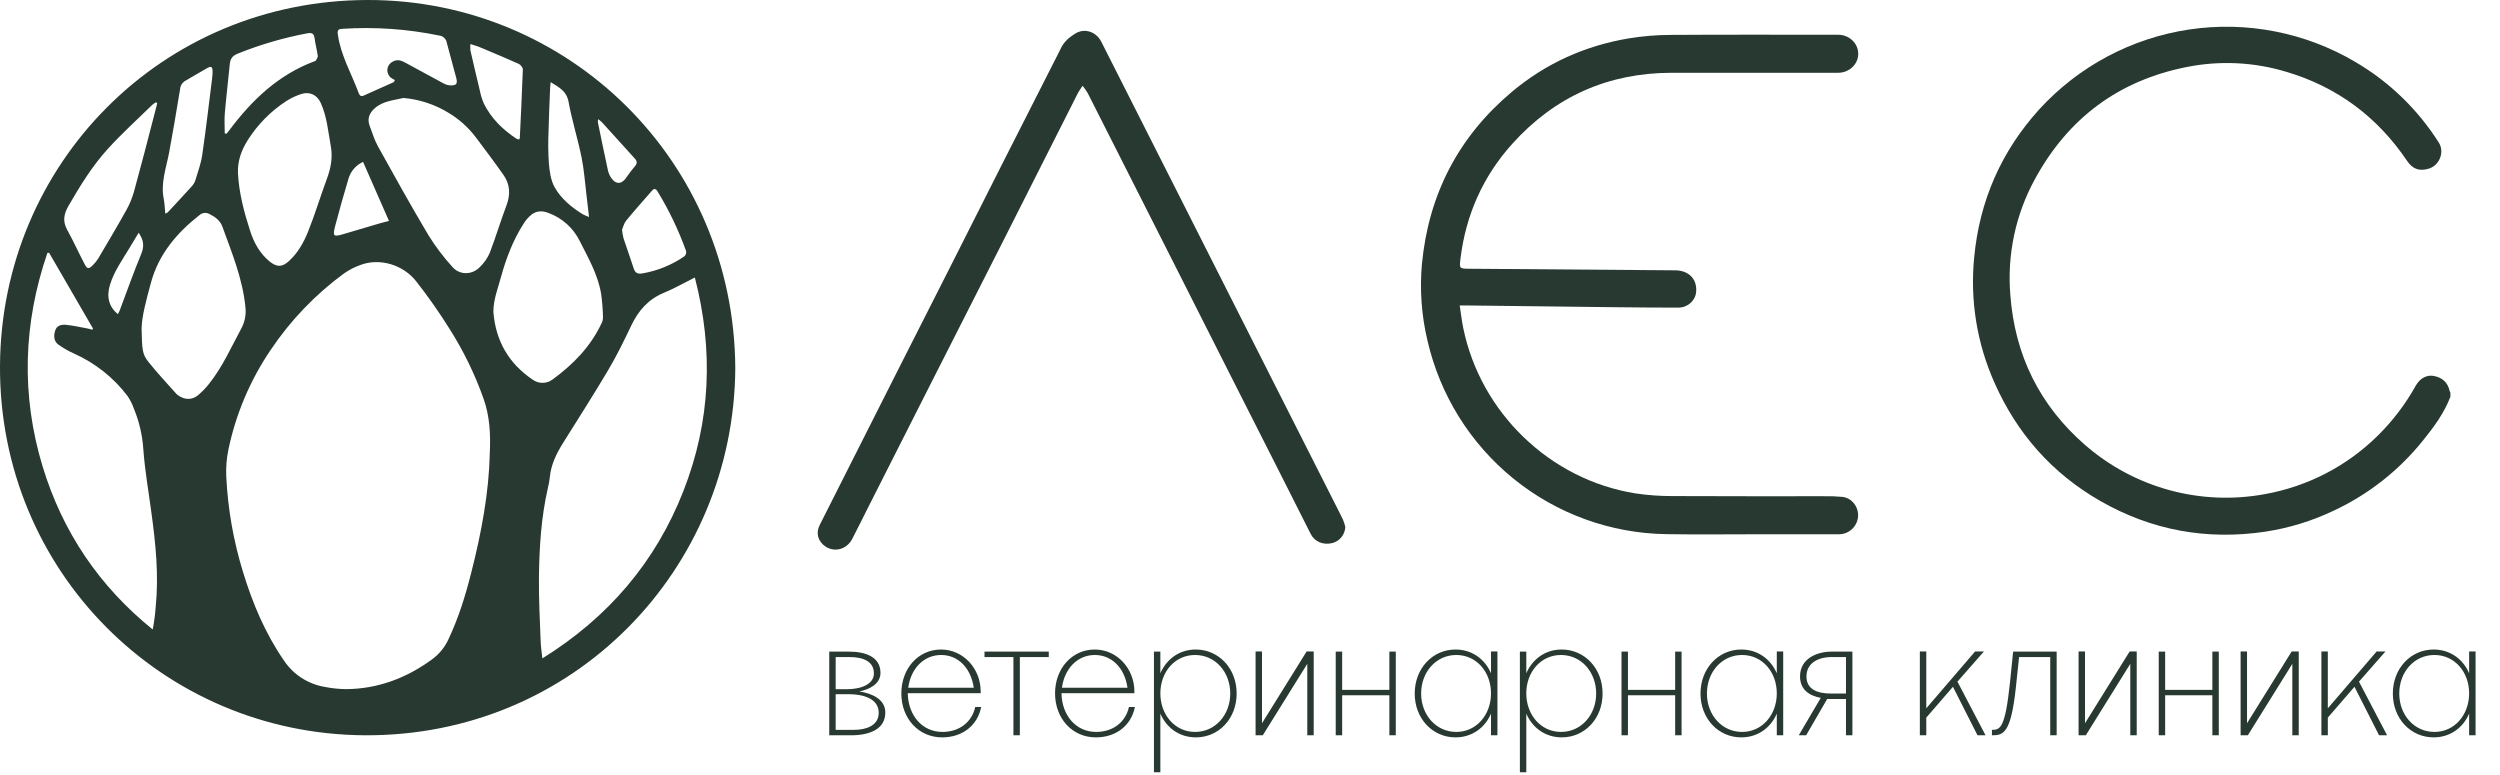
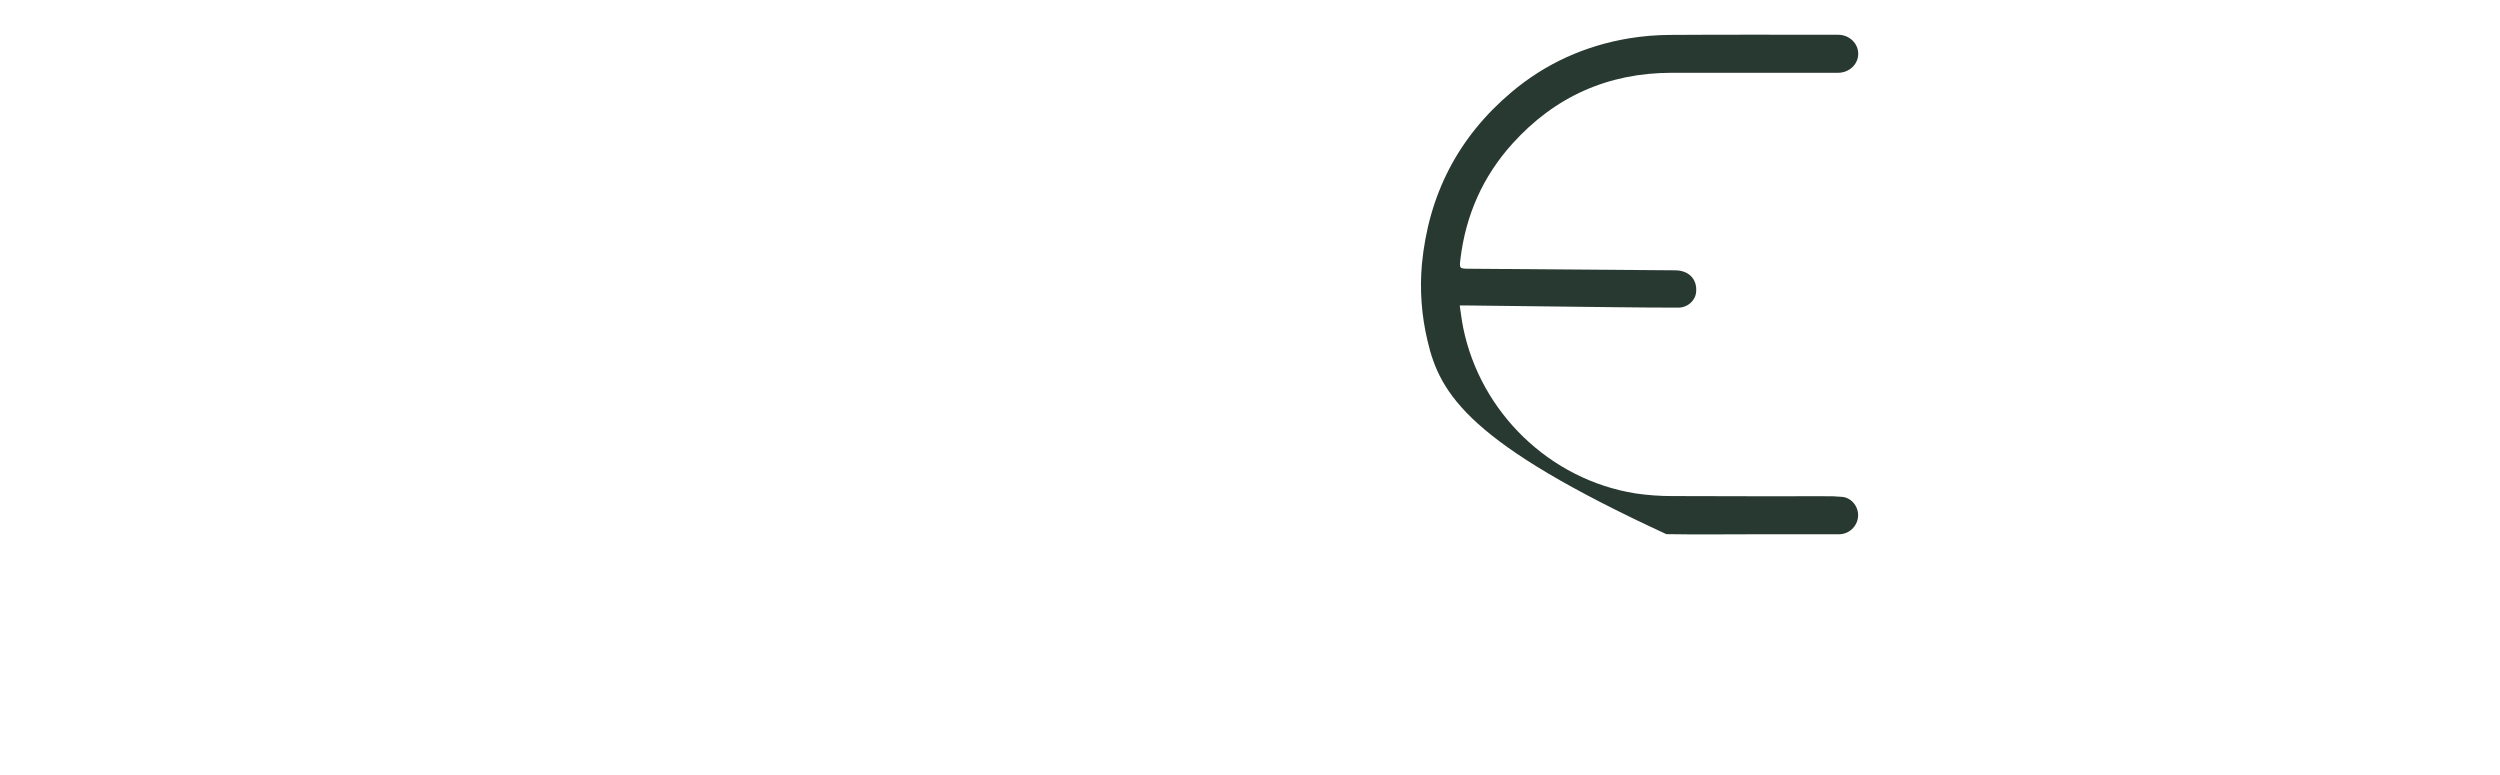
<svg xmlns="http://www.w3.org/2000/svg" width="187" height="58" viewBox="0 0 187 58" fill="none">
-   <path d="M63.65 55C65.091 55 66.221 54.519 66.221 53.294C66.221 52.333 65.284 51.876 64.275 51.72C65.067 51.564 65.86 51.144 65.86 50.327C65.86 49.125 64.719 48.741 63.506 48.741H62.028V55H63.65ZM63.554 49.149C64.551 49.149 65.368 49.462 65.368 50.375C65.368 51.179 64.407 51.552 63.361 51.552H62.508V49.149H63.554ZM63.47 51.924C64.515 51.924 65.728 52.225 65.728 53.318C65.728 54.291 64.767 54.592 63.89 54.592H62.508V51.924H63.47ZM73.391 52.886H72.946C72.706 53.991 71.781 54.748 70.495 54.748C68.994 54.748 67.936 53.534 67.9 51.852H73.355C73.355 51.804 73.355 51.732 73.355 51.72C73.355 50.026 72.069 48.584 70.387 48.584C68.693 48.584 67.42 50.002 67.42 51.864C67.42 53.751 68.717 55.156 70.471 55.156C72.009 55.156 73.126 54.243 73.391 52.886ZM72.838 51.444H67.936C68.129 50.002 69.102 48.993 70.399 48.993C71.637 48.993 72.622 49.93 72.838 51.444ZM76.284 55V49.149H78.447V48.741H73.641V49.149H75.804V55H76.284ZM84.889 52.886H84.444C84.204 53.991 83.279 54.748 81.993 54.748C80.492 54.748 79.434 53.534 79.398 51.852H84.853C84.853 51.804 84.853 51.732 84.853 51.72C84.853 50.026 83.567 48.584 81.885 48.584C80.191 48.584 78.918 50.002 78.918 51.864C78.918 53.751 80.215 55.156 81.969 55.156C83.507 55.156 84.624 54.243 84.889 52.886ZM84.336 51.444H79.434C79.626 50.002 80.6 48.993 81.897 48.993C83.135 48.993 84.12 49.93 84.336 51.444ZM86.795 57.763V53.378C87.252 54.447 88.225 55.156 89.451 55.156C91.168 55.156 92.502 53.751 92.502 51.876C92.502 50.002 91.168 48.584 89.438 48.584C88.213 48.584 87.252 49.305 86.795 50.363V48.741H86.315V57.763H86.795ZM86.795 51.864C86.795 50.254 87.889 48.993 89.39 48.993C90.904 48.993 92.022 50.266 92.022 51.876C92.022 53.474 90.904 54.748 89.39 54.748C87.889 54.748 86.795 53.474 86.795 51.864ZM98.266 48.729H97.737L94.397 54.099V48.729H93.917V55H94.457L97.785 49.654V55H98.266V48.729ZM100.393 55V52.008H103.925V55H104.405V48.741H103.925V51.6H100.393V48.741H99.912V55H100.393ZM111.527 55H112.008V48.729H111.527V50.363C111.07 49.293 110.097 48.584 108.872 48.584C107.154 48.584 105.82 50.002 105.82 51.876C105.82 53.751 107.154 55.156 108.872 55.156C110.097 55.156 111.07 54.447 111.527 53.378V55ZM111.527 51.864C111.527 53.474 110.434 54.748 108.932 54.748C107.418 54.748 106.301 53.474 106.301 51.876C106.301 50.266 107.418 48.993 108.932 48.993C110.434 48.993 111.527 50.254 111.527 51.864ZM114.167 57.763V53.378C114.624 54.447 115.597 55.156 116.822 55.156C118.54 55.156 119.874 53.751 119.874 51.876C119.874 50.002 118.54 48.584 116.81 48.584C115.585 48.584 114.624 49.305 114.167 50.363V48.741H113.687V57.763H114.167ZM114.167 51.864C114.167 50.254 115.261 48.993 116.762 48.993C118.276 48.993 119.393 50.266 119.393 51.876C119.393 53.474 118.276 54.748 116.762 54.748C115.261 54.748 114.167 53.474 114.167 51.864ZM121.769 55V52.008H125.302V55H125.782V48.741H125.302V51.6H121.769V48.741H121.289V55H121.769ZM132.904 55H133.384V48.729H132.904V50.363C132.447 49.293 131.474 48.584 130.249 48.584C128.531 48.584 127.197 50.002 127.197 51.876C127.197 53.751 128.531 55.156 130.249 55.156C131.474 55.156 132.447 54.447 132.904 53.378V55ZM132.904 51.864C132.904 53.474 131.81 54.748 130.309 54.748C128.795 54.748 127.678 53.474 127.678 51.876C127.678 50.266 128.795 48.993 130.309 48.993C131.81 48.993 132.904 50.254 132.904 51.864ZM135.099 55L136.673 52.285H138.079V55H138.56V48.741H137.01C135.928 48.741 134.643 49.245 134.643 50.591C134.643 51.612 135.364 52.044 136.193 52.201L134.547 55H135.099ZM136.938 49.149H138.079V51.876H136.938C135.988 51.876 135.123 51.588 135.123 50.603C135.123 49.45 136.253 49.149 136.938 49.149ZM146.417 50.987L148.399 48.729H147.738L144.086 52.982V48.729H143.605V55H144.086V53.678L146.08 51.372L147.918 55H148.519L146.417 50.987ZM148.997 55C149.85 55 150.414 54.88 150.787 51.42L151.027 49.149H153.358V55H153.838V48.741H150.583L150.342 51.095C149.982 54.495 149.609 54.592 148.997 54.592V55ZM159.827 48.729H159.298L155.958 54.099V48.729H155.477V55H156.018L159.346 49.654V55H159.827V48.729ZM161.953 55V52.008H165.485V55H165.966V48.741H165.485V51.6H161.953V48.741H161.473V55H161.953ZM171.946 48.729H171.418L168.078 54.099V48.729H167.597V55H168.138L171.466 49.654V55H171.946V48.729ZM176.452 50.987L178.434 48.729H177.773L174.121 52.982V48.729H173.64V55H174.121V53.678L176.115 51.372L177.954 55H178.554L176.452 50.987ZM184.691 55H185.172V48.729H184.691V50.363C184.234 49.293 183.261 48.584 182.036 48.584C180.318 48.584 178.984 50.002 178.984 51.876C178.984 53.751 180.318 55.156 182.036 55.156C183.261 55.156 184.234 54.447 184.691 53.378V55ZM184.691 51.864C184.691 53.474 183.598 54.748 182.096 54.748C180.582 54.748 179.465 53.474 179.465 51.876C179.465 50.266 180.582 48.993 182.096 48.993C183.598 48.993 184.691 50.254 184.691 51.864Z" fill="#283931" />
-   <path d="M183.291 29.674C182.82 30.913 182.041 31.957 181.218 32.975C179.424 35.206 177.144 36.993 174.553 38.201C172.936 38.972 171.215 39.5 169.445 39.769C165.07 40.422 160.947 39.672 157.115 37.481C153.51 35.42 150.878 32.443 149.191 28.637C147.88 25.704 147.354 22.478 147.666 19.278C148.062 15.037 149.686 11.32 152.551 8.163C155.494 4.951 159.446 2.849 163.747 2.207C168.048 1.566 172.438 2.423 176.185 4.637C178.714 6.118 180.853 8.186 182.423 10.666C182.875 11.374 182.471 12.38 181.665 12.618C180.961 12.827 180.459 12.64 180.054 12.04C177.835 8.752 174.84 6.513 171.043 5.38C168.627 4.644 166.067 4.516 163.59 5.008C158.487 6.013 154.704 8.828 152.216 13.391C150.765 16.038 150.124 19.055 150.373 22.066C150.71 26.56 152.56 30.323 155.962 33.283C157.787 34.873 159.946 36.028 162.278 36.664C164.61 37.3 167.054 37.4 169.43 36.957C172.618 36.386 175.559 34.86 177.866 32.579C178.985 31.474 179.941 30.214 180.705 28.837C181.008 28.303 181.507 28.033 182.011 28.115C182.689 28.226 183.104 28.617 183.239 29.265C183.251 29.302 183.269 29.337 183.291 29.369V29.674Z" fill="#283931" />
-   <path d="M109.187 22.852C109.278 23.44 109.338 23.978 109.445 24.507C110.736 30.866 115.936 35.883 122.329 36.906C123.254 37.043 124.187 37.11 125.121 37.106C128.903 37.128 132.684 37.114 136.466 37.118C136.918 37.108 137.37 37.125 137.82 37.168C138.555 37.255 139.037 37.963 138.984 38.631C138.957 38.998 138.791 39.341 138.519 39.588C138.248 39.836 137.893 39.97 137.526 39.963C135.494 39.963 133.462 39.963 131.432 39.963C129.168 39.963 126.905 39.994 124.643 39.954C120.48 39.896 116.456 38.437 113.217 35.812C109.977 33.186 107.709 29.546 106.775 25.474C106.33 23.607 106.189 21.681 106.358 19.769C106.854 14.568 109.066 10.258 113.065 6.889C115.621 4.736 118.575 3.413 121.859 2.866C122.88 2.7 123.912 2.615 124.946 2.611C129.13 2.583 133.313 2.6 137.497 2.6C138.322 2.6 138.995 3.239 138.996 4.022C138.997 4.805 138.326 5.442 137.497 5.444C133.353 5.444 129.21 5.444 125.066 5.444C120.297 5.444 116.299 7.22 113.109 10.768C110.922 13.198 109.647 16.076 109.245 19.332C109.152 20.098 109.16 20.096 109.92 20.102C115.05 20.139 120.179 20.179 125.307 20.22C126.334 20.227 126.967 20.895 126.869 21.857C126.807 22.496 126.229 23.012 125.537 23.011C123.958 23.011 122.379 22.996 120.8 22.979C117.059 22.938 113.318 22.894 109.578 22.847L109.187 22.852Z" fill="#283931" />
-   <path d="M100.629 39.416C100.617 39.699 100.513 39.971 100.333 40.19C100.154 40.408 99.908 40.562 99.633 40.627C98.966 40.783 98.332 40.517 98.042 39.943C97.307 38.496 96.578 37.046 95.849 35.597C94.564 33.062 93.28 30.526 91.996 27.989C90.489 25.012 88.984 22.034 87.48 19.053C85.442 15.023 83.402 10.994 81.361 6.964C81.246 6.773 81.118 6.59 80.977 6.418C80.851 6.593 80.734 6.775 80.627 6.963C78.74 10.696 76.853 14.43 74.967 18.165C73.124 21.808 71.276 25.448 69.424 29.087C67.919 32.054 66.417 35.022 64.917 37.992C64.525 38.766 64.146 39.546 63.745 40.314C63.3 41.168 62.267 41.37 61.582 40.751C61.146 40.357 61.041 39.815 61.316 39.266C61.934 38.03 62.565 36.8 63.184 35.567C64.48 33.002 65.775 30.437 67.07 27.871C68.384 25.272 69.701 22.673 71.021 20.076C72.327 17.498 73.631 14.915 74.933 12.328C76.252 9.719 77.575 7.112 78.903 4.507C79.053 4.211 79.209 3.917 79.351 3.616C79.584 3.118 79.993 2.779 80.435 2.508C81.129 2.078 81.997 2.372 82.374 3.117L87.685 13.614L94.891 27.863L99.521 37.011C99.833 37.632 100.155 38.249 100.458 38.875C100.529 39.05 100.586 39.231 100.629 39.416V39.416Z" fill="#283931" />
-   <path d="M55 27.537C54.912 42.58 42.925 55.088 27.276 54.999C12.173 54.91 -0.076 42.724 0 27.367C0.077 12.294 12.071 0.023 27.5 2.93194e-05C42.532 -0.022 54.912 12.021 55 27.537ZM36.635 33.934C36.711 32.41 36.619 31.099 36.173 29.831C35.525 28.001 34.673 26.25 33.634 24.61C32.864 23.378 32.029 22.187 31.133 21.043C30.138 19.783 28.41 19.301 27.019 19.799C26.56 19.956 26.126 20.177 25.728 20.455C23.583 22.03 21.727 23.966 20.244 26.177C18.722 28.421 17.651 30.94 17.092 33.594C16.949 34.269 16.893 34.96 16.925 35.649C17.041 38.061 17.46 40.449 18.17 42.758C18.88 45.1 19.818 47.333 21.213 49.369C21.558 49.897 22.008 50.348 22.536 50.694C23.063 51.039 23.656 51.272 24.278 51.378C24.812 51.486 25.356 51.542 25.901 51.547C28.271 51.525 30.382 50.727 32.286 49.343C32.829 48.954 33.262 48.43 33.542 47.824C34.296 46.225 34.819 44.551 35.247 42.842C36.012 39.853 36.571 36.835 36.635 33.934ZM51.975 20.757C51.142 21.174 50.416 21.592 49.649 21.906C48.49 22.387 47.754 23.235 47.223 24.341C46.687 25.466 46.139 26.593 45.505 27.662C44.414 29.508 43.254 31.313 42.117 33.132C41.62 33.931 41.208 34.759 41.124 35.718C41.094 35.983 41.046 36.245 40.981 36.504C40.48 38.691 40.343 40.917 40.313 43.146C40.294 44.758 40.383 46.37 40.441 47.982C40.454 48.371 40.519 48.761 40.569 49.249C45.504 46.176 49.034 42.05 51.118 36.731C53.164 31.515 53.38 26.185 51.975 20.757ZM3.672 18.905L3.544 18.921C1.738 24.2 1.563 29.541 3.193 34.911C4.683 39.798 7.427 43.857 11.425 47.088C11.528 46.536 11.602 45.98 11.644 45.421C11.888 43.026 11.644 40.654 11.316 38.284C11.11 36.723 10.831 35.166 10.72 33.594C10.65 32.556 10.414 31.536 10.018 30.573C9.899 30.232 9.735 29.907 9.531 29.609C8.49 28.243 7.125 27.159 5.559 26.456C5.139 26.271 4.74 26.043 4.366 25.775C4.01 25.52 4.005 25.097 4.133 24.711C4.26 24.326 4.617 24.266 4.941 24.297C5.481 24.351 6.014 24.474 6.549 24.571C6.668 24.593 6.784 24.632 6.901 24.663L6.959 24.58L3.672 18.905ZM30.177 7.327C29.492 7.501 28.683 7.534 28.05 8.082C27.635 8.442 27.448 8.874 27.65 9.41C27.852 9.947 28.008 10.474 28.276 10.956C29.51 13.181 30.744 15.405 32.046 17.59C32.574 18.443 33.181 19.245 33.859 19.985C34.399 20.595 35.322 20.565 35.884 19.985C36.199 19.683 36.452 19.323 36.629 18.925C37.082 17.754 37.437 16.544 37.883 15.369C38.192 14.553 38.157 13.795 37.666 13.093C36.993 12.132 36.284 11.196 35.581 10.257C35.029 9.531 34.345 8.917 33.564 8.447C32.538 7.815 31.378 7.432 30.177 7.327V7.327ZM10.592 24.626C10.628 26.165 10.644 26.484 11.09 27.053C11.755 27.896 12.495 28.677 13.211 29.48C13.246 29.513 13.284 29.543 13.325 29.569C13.793 29.914 14.357 29.936 14.805 29.569C15.101 29.321 15.372 29.043 15.612 28.74C16.633 27.476 17.282 25.991 18.047 24.575C18.309 24.094 18.419 23.545 18.36 23.001C18.158 20.874 17.35 18.922 16.631 16.945C16.462 16.482 16.084 16.218 15.664 16.008C15.548 15.942 15.414 15.914 15.281 15.928C15.148 15.942 15.023 15.998 14.924 16.087C13.221 17.427 11.869 19.007 11.288 21.158C10.942 22.434 10.592 23.705 10.592 24.626ZM36.906 23.341C37.076 25.483 38.041 27.173 39.824 28.386C40.042 28.549 40.306 28.637 40.578 28.637C40.85 28.637 41.114 28.549 41.332 28.386C42.865 27.267 44.172 25.936 44.992 24.189C45.065 24.049 45.103 23.894 45.104 23.737C45.092 23.157 45.046 22.578 44.968 22.003C44.737 20.568 44.016 19.321 43.373 18.044C42.889 17.055 42.039 16.293 41.004 15.921C40.565 15.752 40.154 15.769 39.795 16.024C39.538 16.224 39.322 16.469 39.156 16.748C38.371 17.972 37.862 19.317 37.477 20.708C37.247 21.573 36.898 22.411 36.906 23.341ZM17.799 12.934C17.872 14.42 18.25 15.845 18.703 17.252C18.989 18.138 19.421 18.947 20.159 19.551C20.712 20.004 21.112 19.992 21.633 19.51C22.282 18.911 22.708 18.151 23.029 17.362C23.555 16.062 23.955 14.712 24.442 13.402C24.742 12.591 24.903 11.792 24.742 10.92C24.544 9.837 24.458 8.732 23.998 7.713C23.716 7.085 23.151 6.818 22.504 7.043C22.125 7.168 21.763 7.34 21.426 7.554C20.263 8.308 19.277 9.304 18.536 10.474C18.056 11.233 17.769 12.026 17.799 12.934ZM11.762 7.718L11.662 7.65C11.563 7.71 11.469 7.777 11.38 7.852C10.265 8.943 9.104 9.991 8.06 11.142C6.899 12.42 5.997 13.889 5.133 15.383C4.771 16.008 4.668 16.552 5.032 17.204C5.502 18.05 5.895 18.936 6.348 19.791C6.527 20.13 6.652 20.128 6.928 19.851C7.086 19.7 7.224 19.531 7.341 19.347C8.049 18.148 8.761 16.951 9.439 15.736C9.688 15.296 9.883 14.827 10.021 14.341C10.549 12.425 11.043 10.509 11.542 8.581C11.614 8.294 11.686 8.005 11.762 7.718ZM29.451 6.145L29.539 5.988C29.417 5.934 29.303 5.864 29.199 5.78C28.798 5.358 28.953 4.758 29.501 4.552C29.835 4.425 30.115 4.577 30.395 4.73C31.329 5.241 32.264 5.752 33.204 6.254C33.353 6.332 33.516 6.377 33.684 6.387C34.125 6.407 34.242 6.27 34.132 5.848C33.903 4.954 33.643 4.076 33.417 3.184C33.394 3.049 33.327 2.925 33.227 2.83C33.127 2.735 33 2.676 32.863 2.659C30.475 2.167 28.031 1.998 25.598 2.156C25.294 2.175 25.227 2.26 25.27 2.578C25.489 4.155 26.3 5.516 26.837 6.979C26.902 7.157 27.015 7.235 27.202 7.151C27.952 6.818 28.702 6.483 29.451 6.145ZM16.808 9.977L16.944 10.005C17.017 9.915 17.092 9.825 17.162 9.732C18.848 7.476 20.83 5.587 23.527 4.582C23.561 4.569 23.61 4.56 23.622 4.535C23.681 4.42 23.786 4.293 23.771 4.185C23.709 3.743 23.591 3.308 23.531 2.866C23.485 2.519 23.34 2.424 22.997 2.49C21.21 2.824 19.462 3.335 17.776 4.015C17.393 4.168 17.226 4.398 17.189 4.787C17.07 6.016 16.922 7.243 16.816 8.473C16.774 8.964 16.81 9.469 16.81 9.971L16.808 9.977ZM12.361 15.981C12.42 15.96 12.478 15.932 12.532 15.899C13.142 15.244 13.755 14.591 14.355 13.925C14.476 13.79 14.567 13.631 14.622 13.458C14.806 12.844 15.033 12.233 15.125 11.603C15.402 9.7 15.625 7.788 15.865 5.878C15.888 5.709 15.9 5.538 15.9 5.367C15.9 4.984 15.807 4.919 15.48 5.103C14.941 5.406 14.415 5.728 13.878 6.033C13.766 6.094 13.671 6.182 13.601 6.288C13.53 6.394 13.487 6.516 13.474 6.642C13.21 8.229 12.949 9.818 12.653 11.399C12.435 12.557 12.003 13.684 12.251 14.899C12.32 15.233 12.323 15.584 12.362 15.978L12.361 15.981ZM46.527 17.184C46.549 17.396 46.585 17.607 46.636 17.814C46.883 18.57 47.159 19.319 47.402 20.078C47.514 20.436 47.718 20.509 48.059 20.449C49.184 20.255 50.254 19.819 51.194 19.172C51.246 19.123 51.284 19.063 51.306 18.996C51.328 18.929 51.334 18.858 51.322 18.788C50.763 17.225 50.044 15.723 49.178 14.306C49.062 14.113 48.923 14.083 48.777 14.254C48.125 15 47.464 15.738 46.837 16.503C46.67 16.708 46.611 16.997 46.528 17.181L46.527 17.184ZM41.189 6.145C41.17 6.334 41.153 6.44 41.15 6.546C41.107 7.636 41.055 8.726 41.031 9.816C40.995 10.614 41.003 11.413 41.055 12.21C41.11 12.813 41.193 13.47 41.476 13.986C41.952 14.85 42.727 15.488 43.569 16.015C43.728 16.099 43.892 16.171 44.06 16.232C43.993 15.654 43.938 15.152 43.876 14.65C43.757 13.689 43.693 12.716 43.501 11.771C43.216 10.369 42.78 9 42.525 7.598C42.37 6.802 41.819 6.535 41.19 6.143L41.189 6.145ZM35.187 3.296C35.173 3.454 35.173 3.614 35.187 3.772C35.413 4.763 35.643 5.753 35.884 6.741C35.95 7.086 36.053 7.422 36.192 7.745C36.743 8.86 37.607 9.698 38.634 10.377C38.695 10.405 38.76 10.425 38.827 10.436C38.852 10.381 38.88 10.349 38.882 10.317C38.963 8.609 39.05 6.903 39.108 5.195C39.108 5.054 38.939 4.839 38.796 4.775C37.847 4.346 36.88 3.946 35.924 3.545C35.704 3.449 35.473 3.39 35.183 3.293L35.187 3.296ZM27.159 12.109C26.898 12.226 26.665 12.398 26.477 12.614C26.289 12.829 26.15 13.083 26.069 13.357C25.718 14.541 25.377 15.728 25.066 16.923C24.869 17.682 24.949 17.735 25.704 17.506C26.63 17.227 27.558 16.955 28.487 16.683C28.688 16.625 28.894 16.579 29.097 16.527C28.436 15.02 27.8 13.574 27.155 12.104L27.159 12.109ZM44.743 8.916C44.726 8.988 44.718 9.062 44.72 9.137C44.968 10.345 45.213 11.553 45.477 12.758C45.526 12.969 45.617 13.168 45.745 13.343C46.078 13.799 46.466 13.79 46.804 13.343C47.007 13.043 47.225 12.753 47.458 12.476C47.666 12.252 47.688 12.082 47.482 11.857C46.667 10.963 45.862 10.069 45.048 9.169C44.951 9.075 44.848 8.988 44.739 8.908L44.743 8.916ZM10.372 17.409L9.68 18.558C9.144 19.453 8.531 20.297 8.224 21.31C7.954 22.204 8.144 22.954 8.818 23.499C8.86 23.41 8.906 23.328 8.946 23.244C9.485 21.817 9.989 20.377 10.574 18.971C10.803 18.394 10.74 17.948 10.372 17.409Z" fill="#283931" />
+   <path d="M109.187 22.852C109.278 23.44 109.338 23.978 109.445 24.507C110.736 30.866 115.936 35.883 122.329 36.906C123.254 37.043 124.187 37.11 125.121 37.106C128.903 37.128 132.684 37.114 136.466 37.118C136.918 37.108 137.37 37.125 137.82 37.168C138.555 37.255 139.037 37.963 138.984 38.631C138.957 38.998 138.791 39.341 138.519 39.588C138.248 39.836 137.893 39.97 137.526 39.963C135.494 39.963 133.462 39.963 131.432 39.963C129.168 39.963 126.905 39.994 124.643 39.954C109.977 33.186 107.709 29.546 106.775 25.474C106.33 23.607 106.189 21.681 106.358 19.769C106.854 14.568 109.066 10.258 113.065 6.889C115.621 4.736 118.575 3.413 121.859 2.866C122.88 2.7 123.912 2.615 124.946 2.611C129.13 2.583 133.313 2.6 137.497 2.6C138.322 2.6 138.995 3.239 138.996 4.022C138.997 4.805 138.326 5.442 137.497 5.444C133.353 5.444 129.21 5.444 125.066 5.444C120.297 5.444 116.299 7.22 113.109 10.768C110.922 13.198 109.647 16.076 109.245 19.332C109.152 20.098 109.16 20.096 109.92 20.102C115.05 20.139 120.179 20.179 125.307 20.22C126.334 20.227 126.967 20.895 126.869 21.857C126.807 22.496 126.229 23.012 125.537 23.011C123.958 23.011 122.379 22.996 120.8 22.979C117.059 22.938 113.318 22.894 109.578 22.847L109.187 22.852Z" fill="#283931" />
</svg>